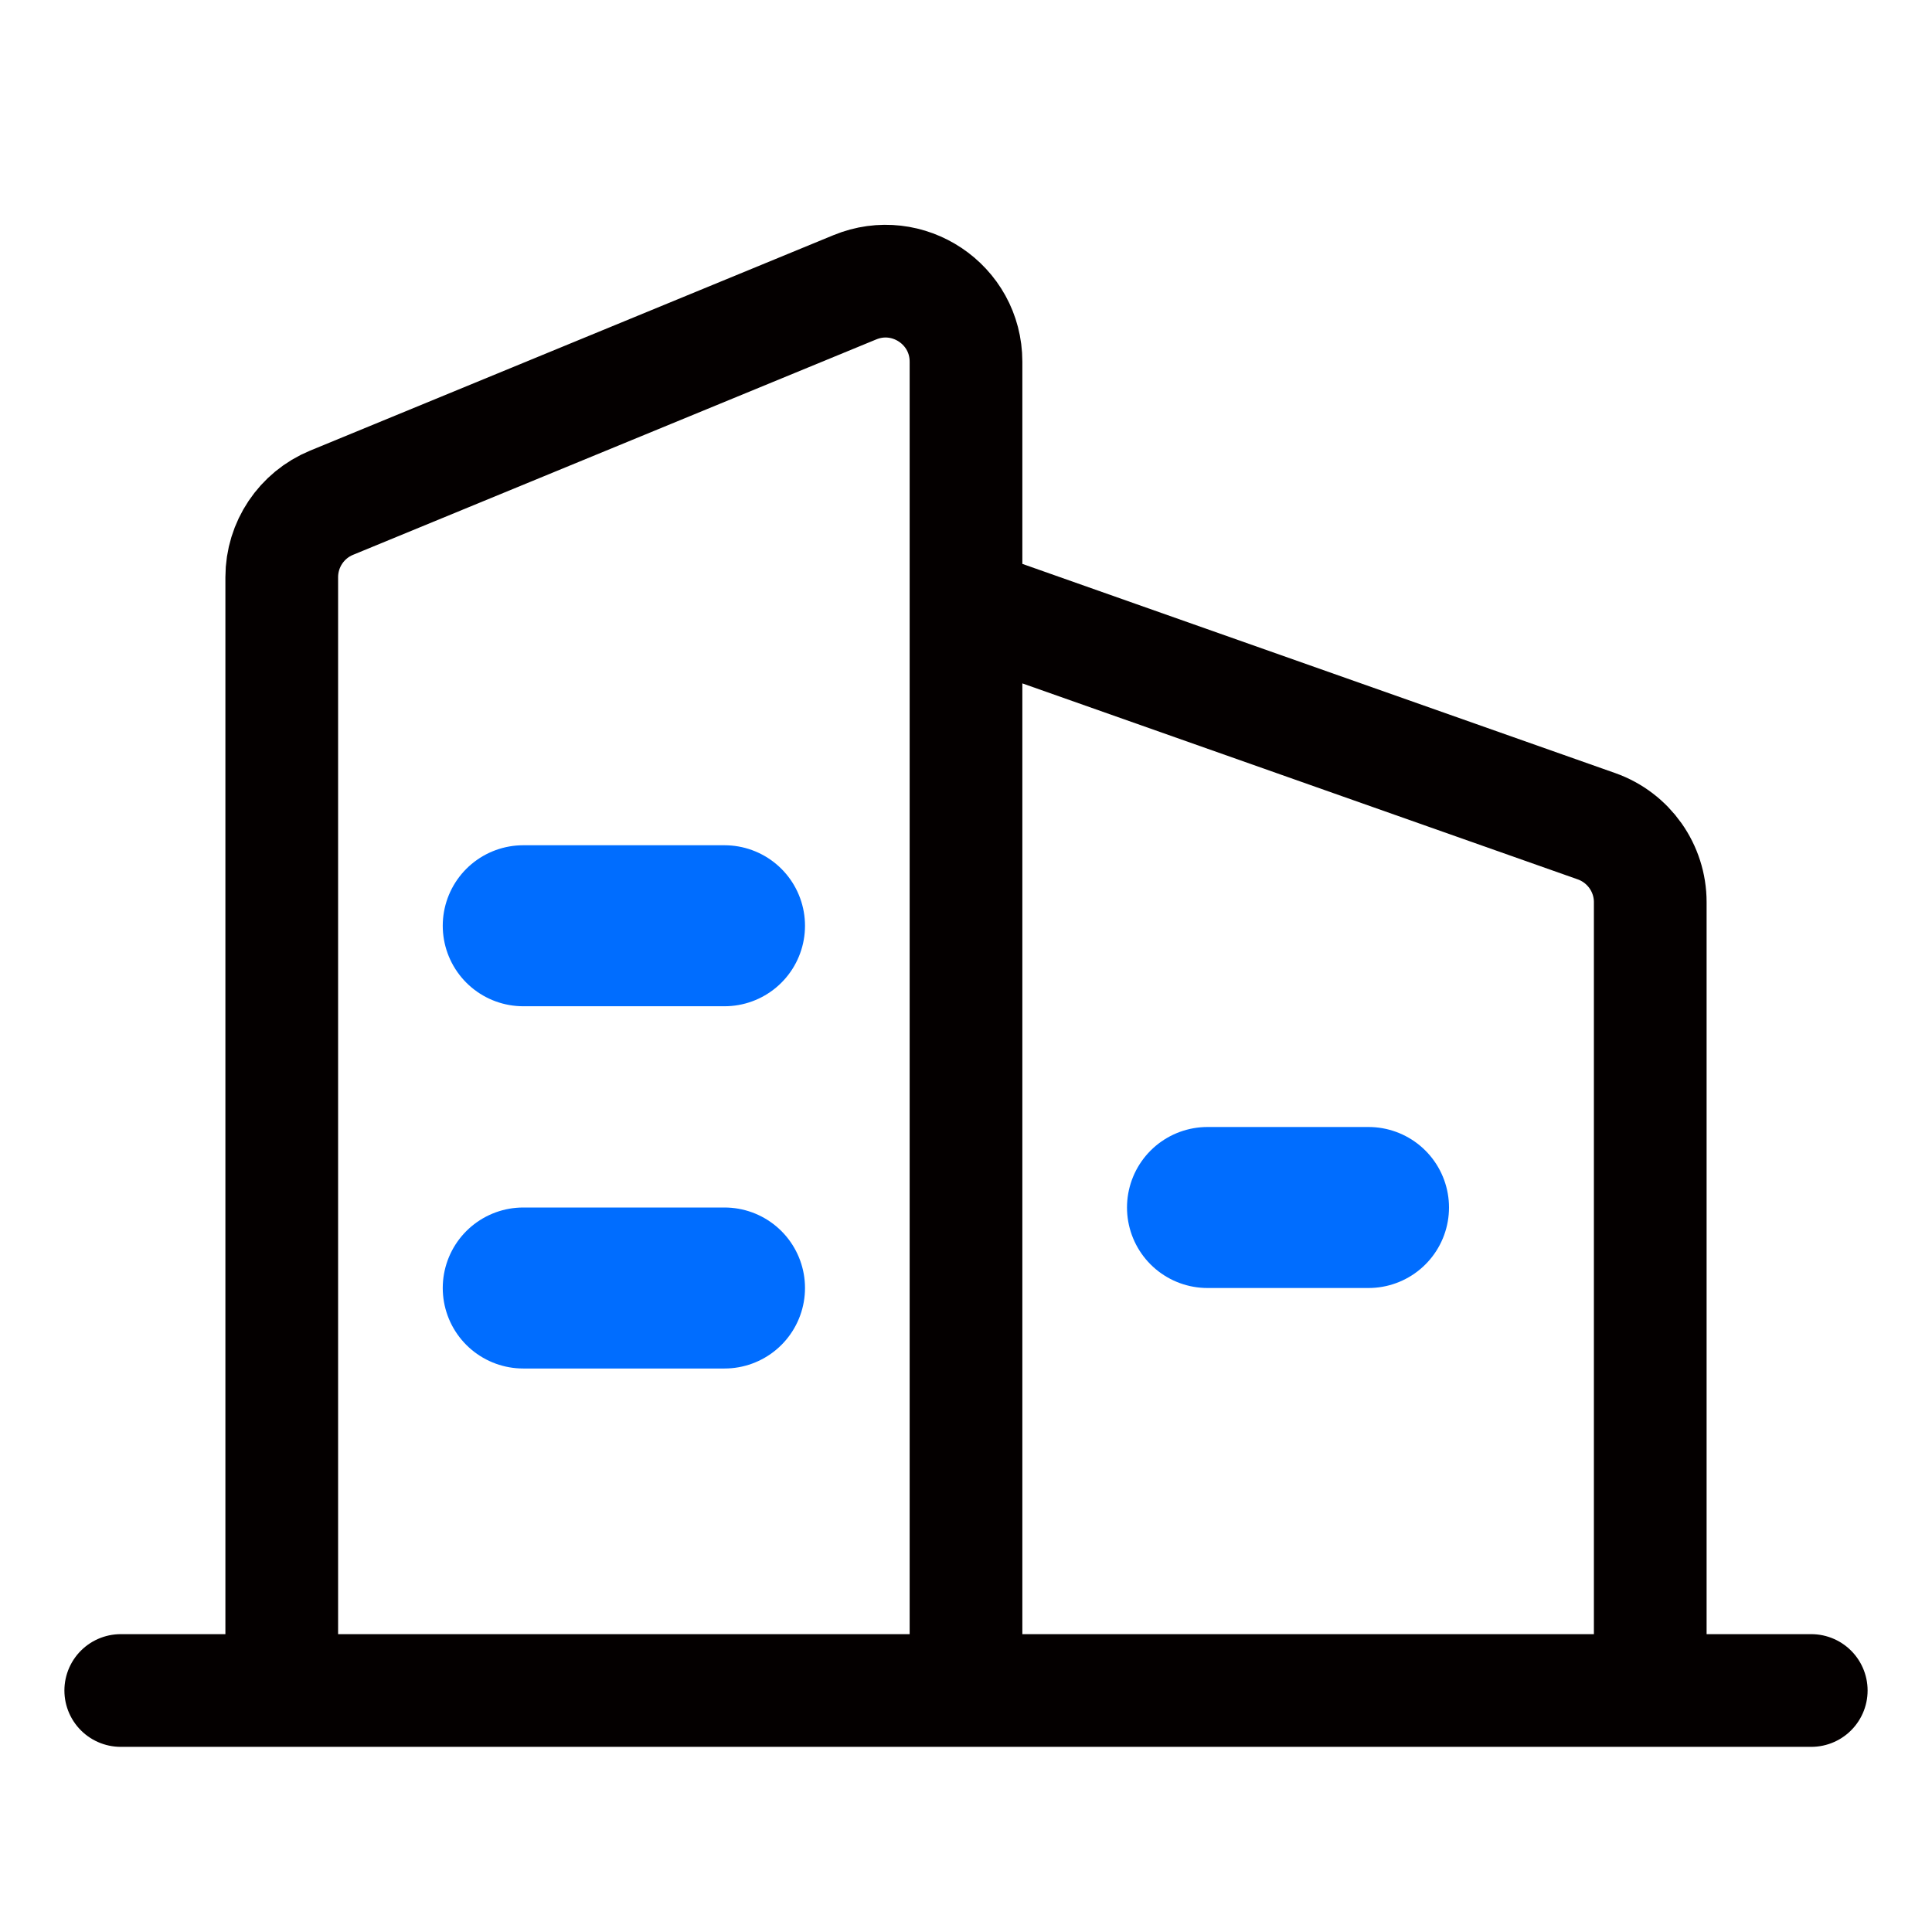
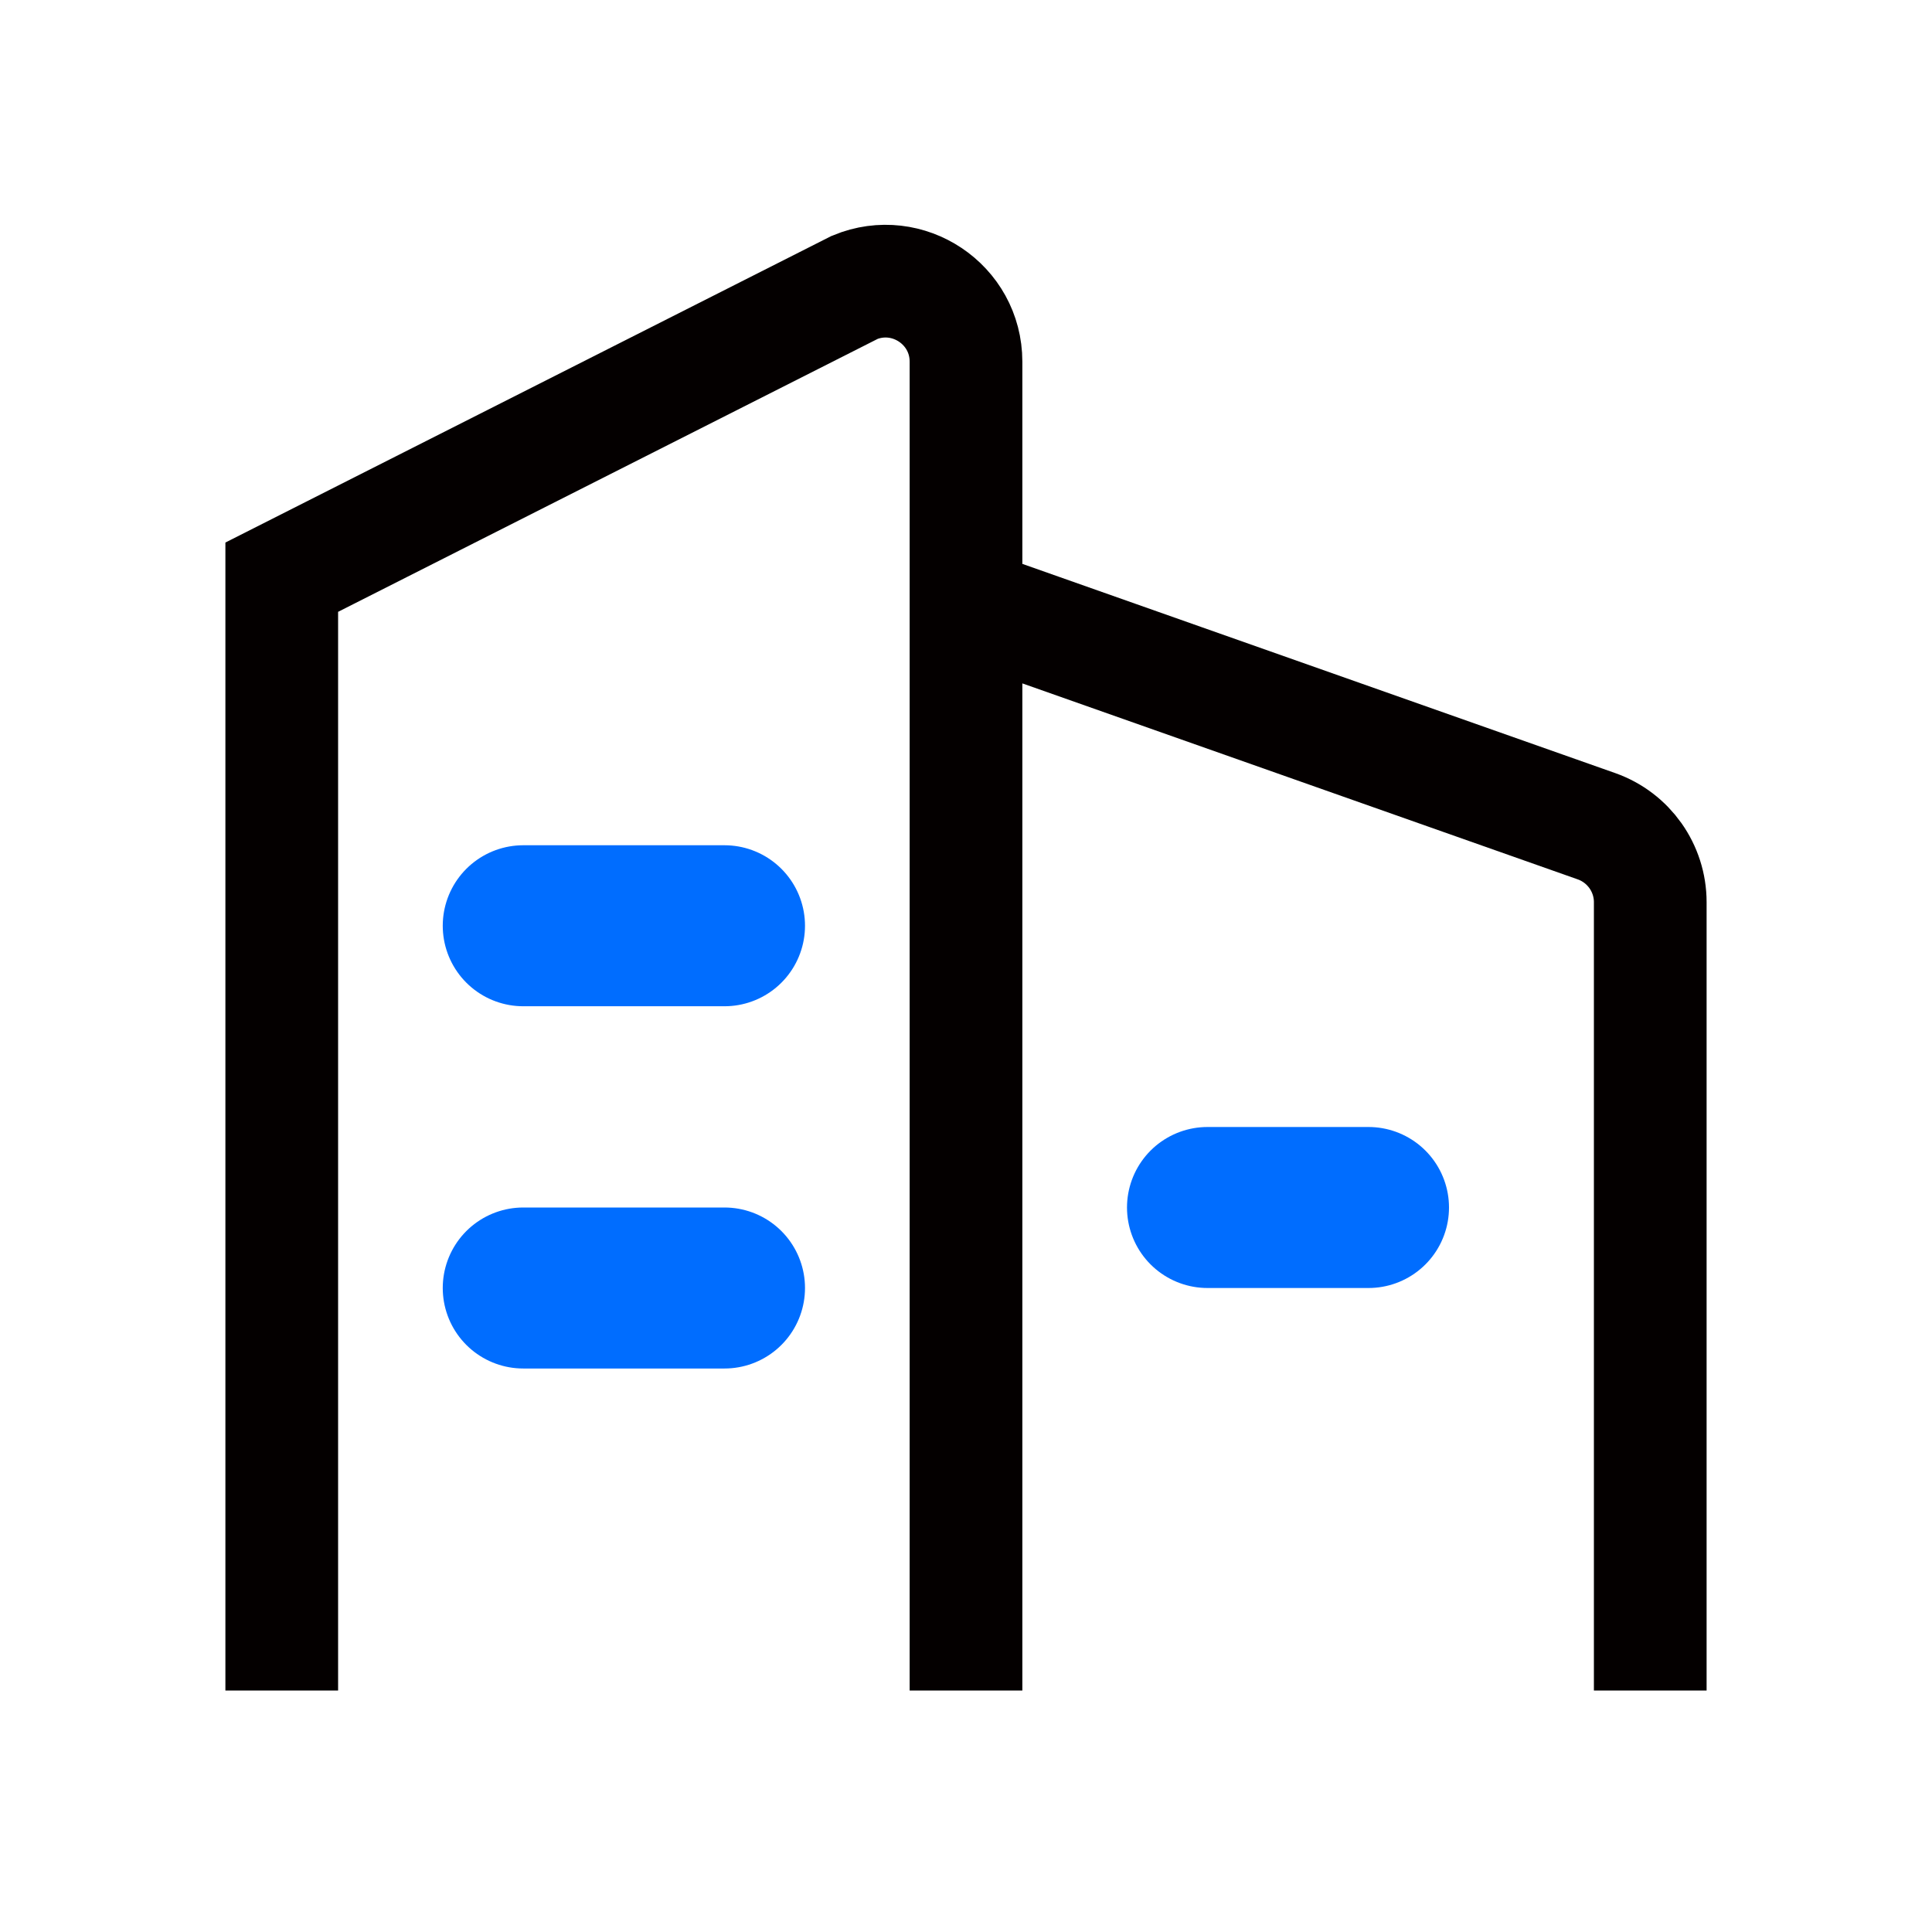
<svg xmlns="http://www.w3.org/2000/svg" width="24" height="24" viewBox="0 0 24 24" fill="none">
-   <path d="M3.5 21V7.17C3.5 6.764 3.745 6.399 4.119 6.245L10.619 3.569C11.277 3.298 12 3.781 12 4.493V7.5M12 21V7.5M12 7.5L19.833 10.264C20.233 10.406 20.5 10.784 20.5 11.207V21" stroke="#040000" stroke-width="1.4" />
-   <path d="M1.5 21L22.5 21" stroke="#040000" stroke-width="1.4" stroke-linecap="round" />
+   <path d="M3.5 21V7.17L10.619 3.569C11.277 3.298 12 3.781 12 4.493V7.5M12 21V7.5M12 7.5L19.833 10.264C20.233 10.406 20.5 10.784 20.5 11.207V21" stroke="#040000" stroke-width="1.4" />
  <path d="M6.5 11.5H9" stroke="#006DFF" stroke-width="2" stroke-linecap="round" />
  <path d="M6.5 16H9" stroke="#006DFF" stroke-width="2" stroke-linecap="round" />
  <path d="M15 15L17 15" stroke="#006DFF" stroke-width="2" stroke-linecap="round" />
</svg>